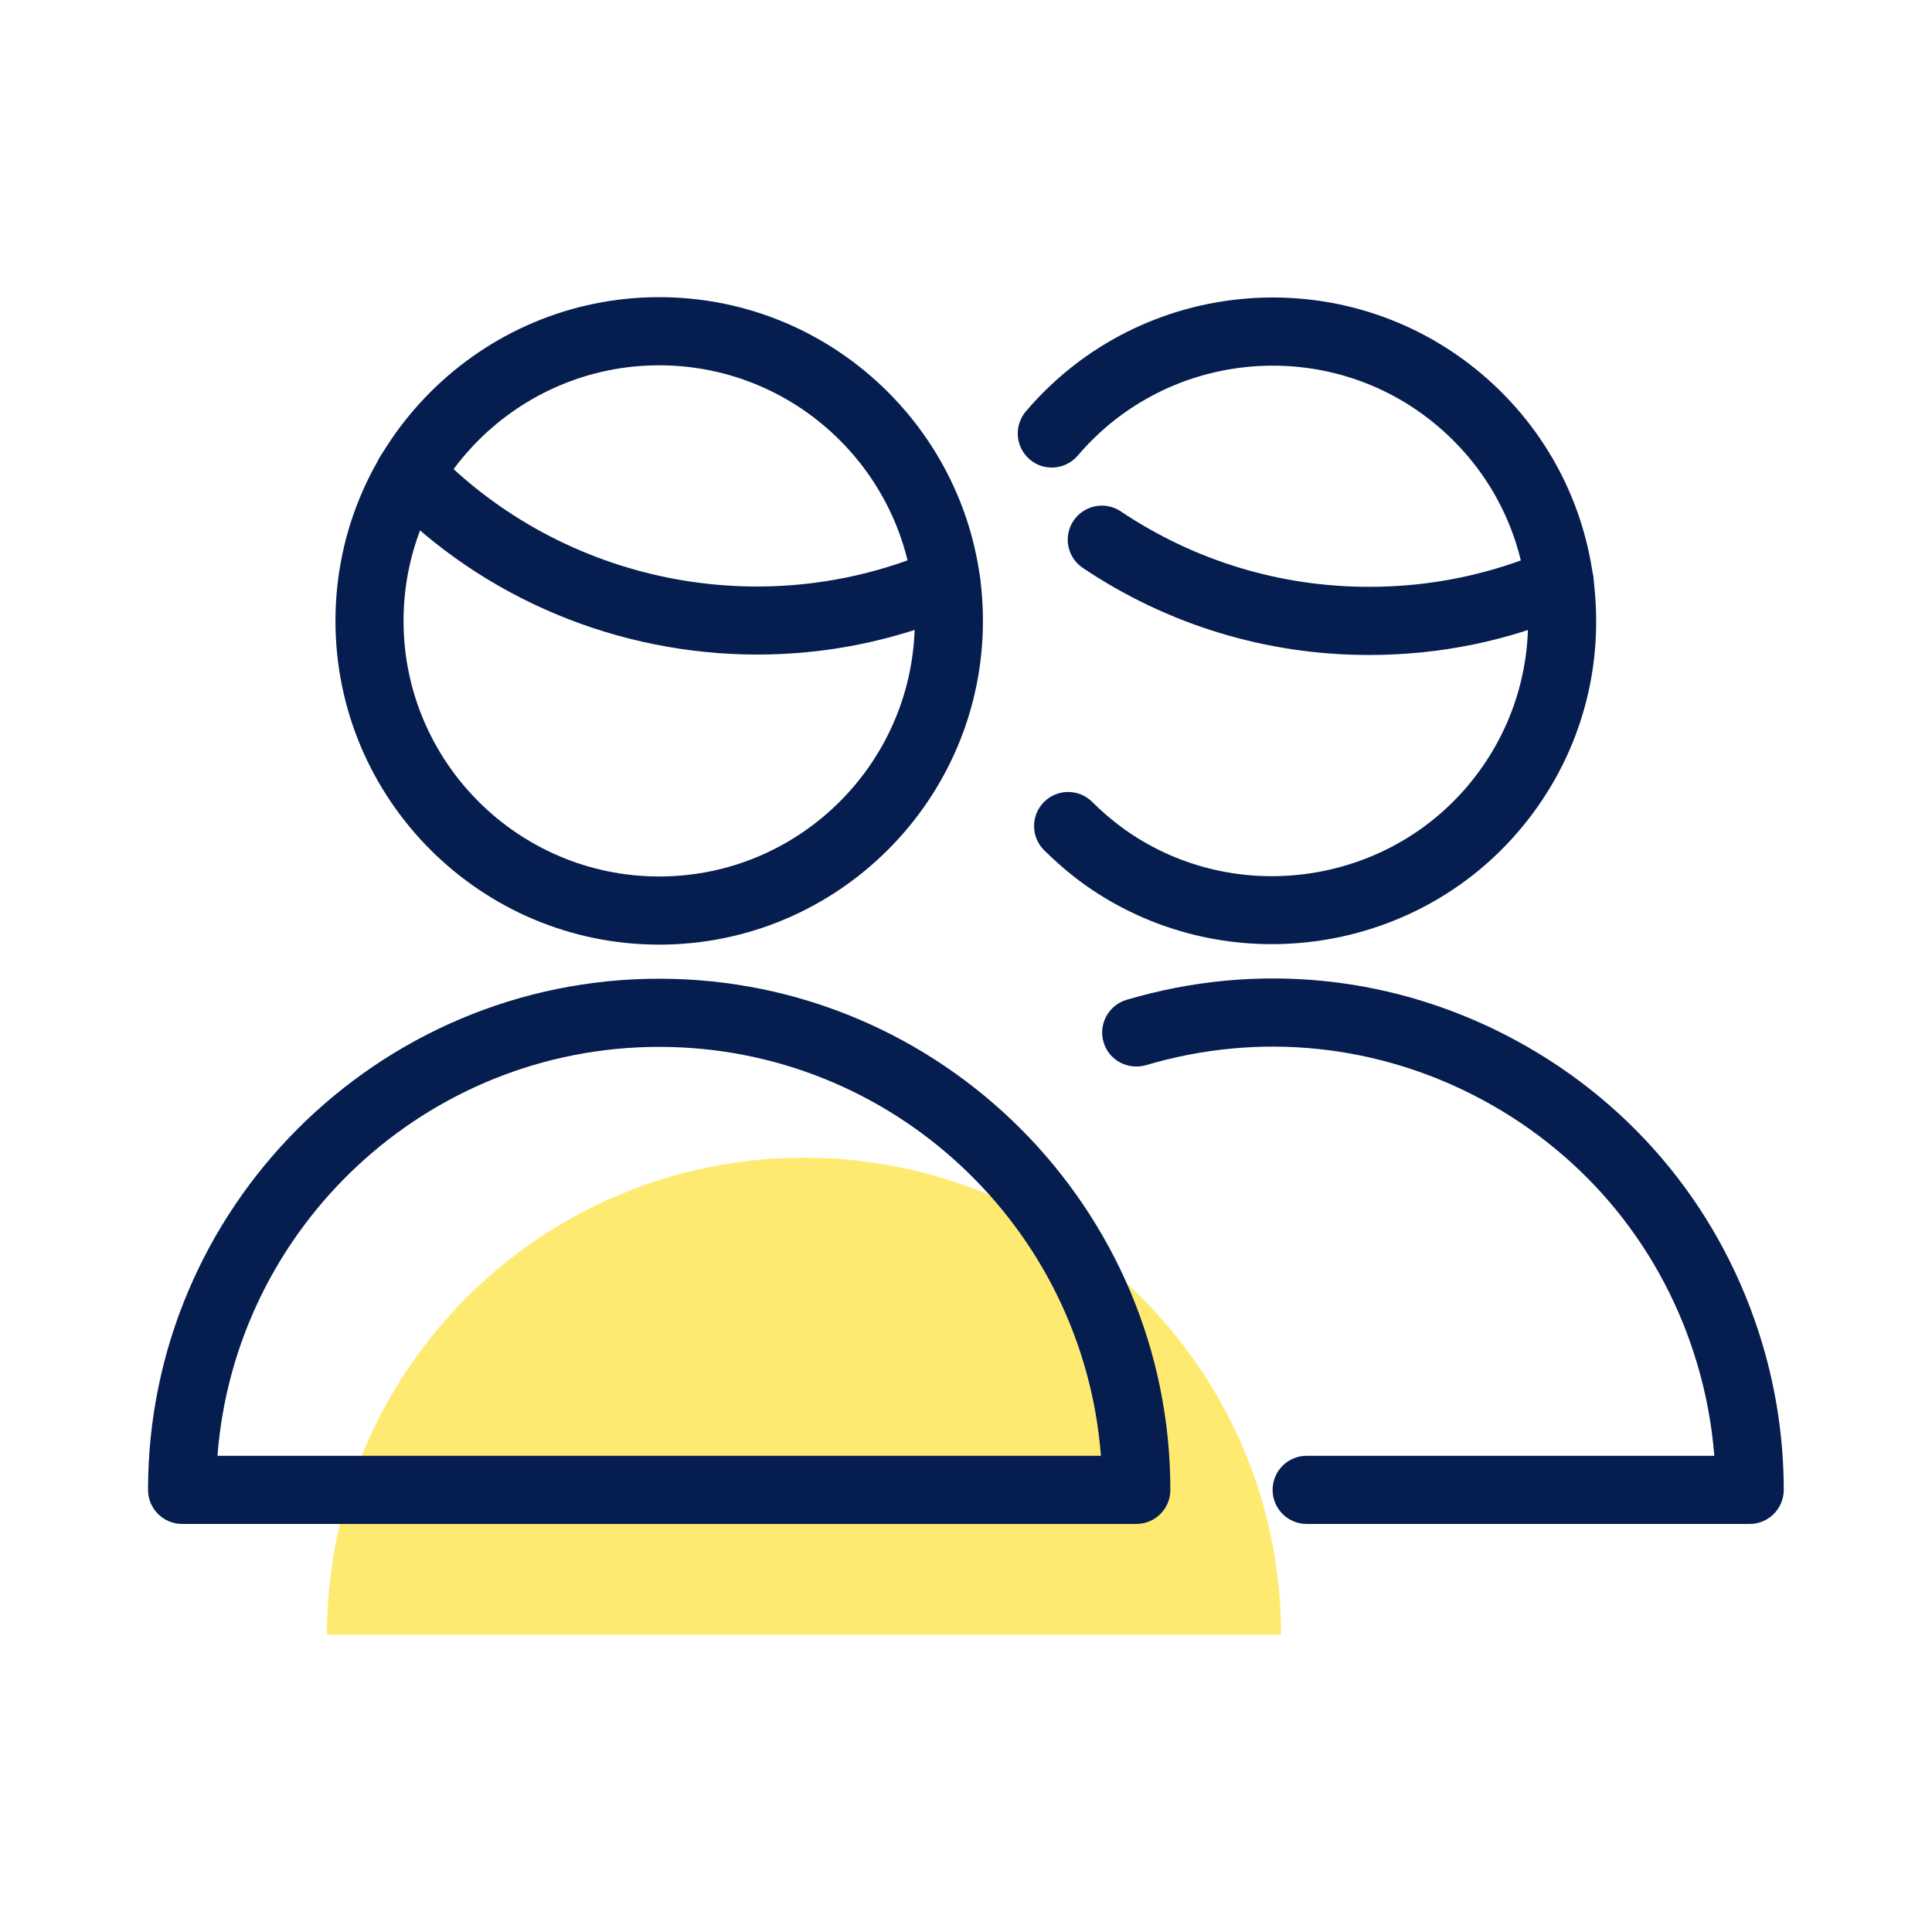
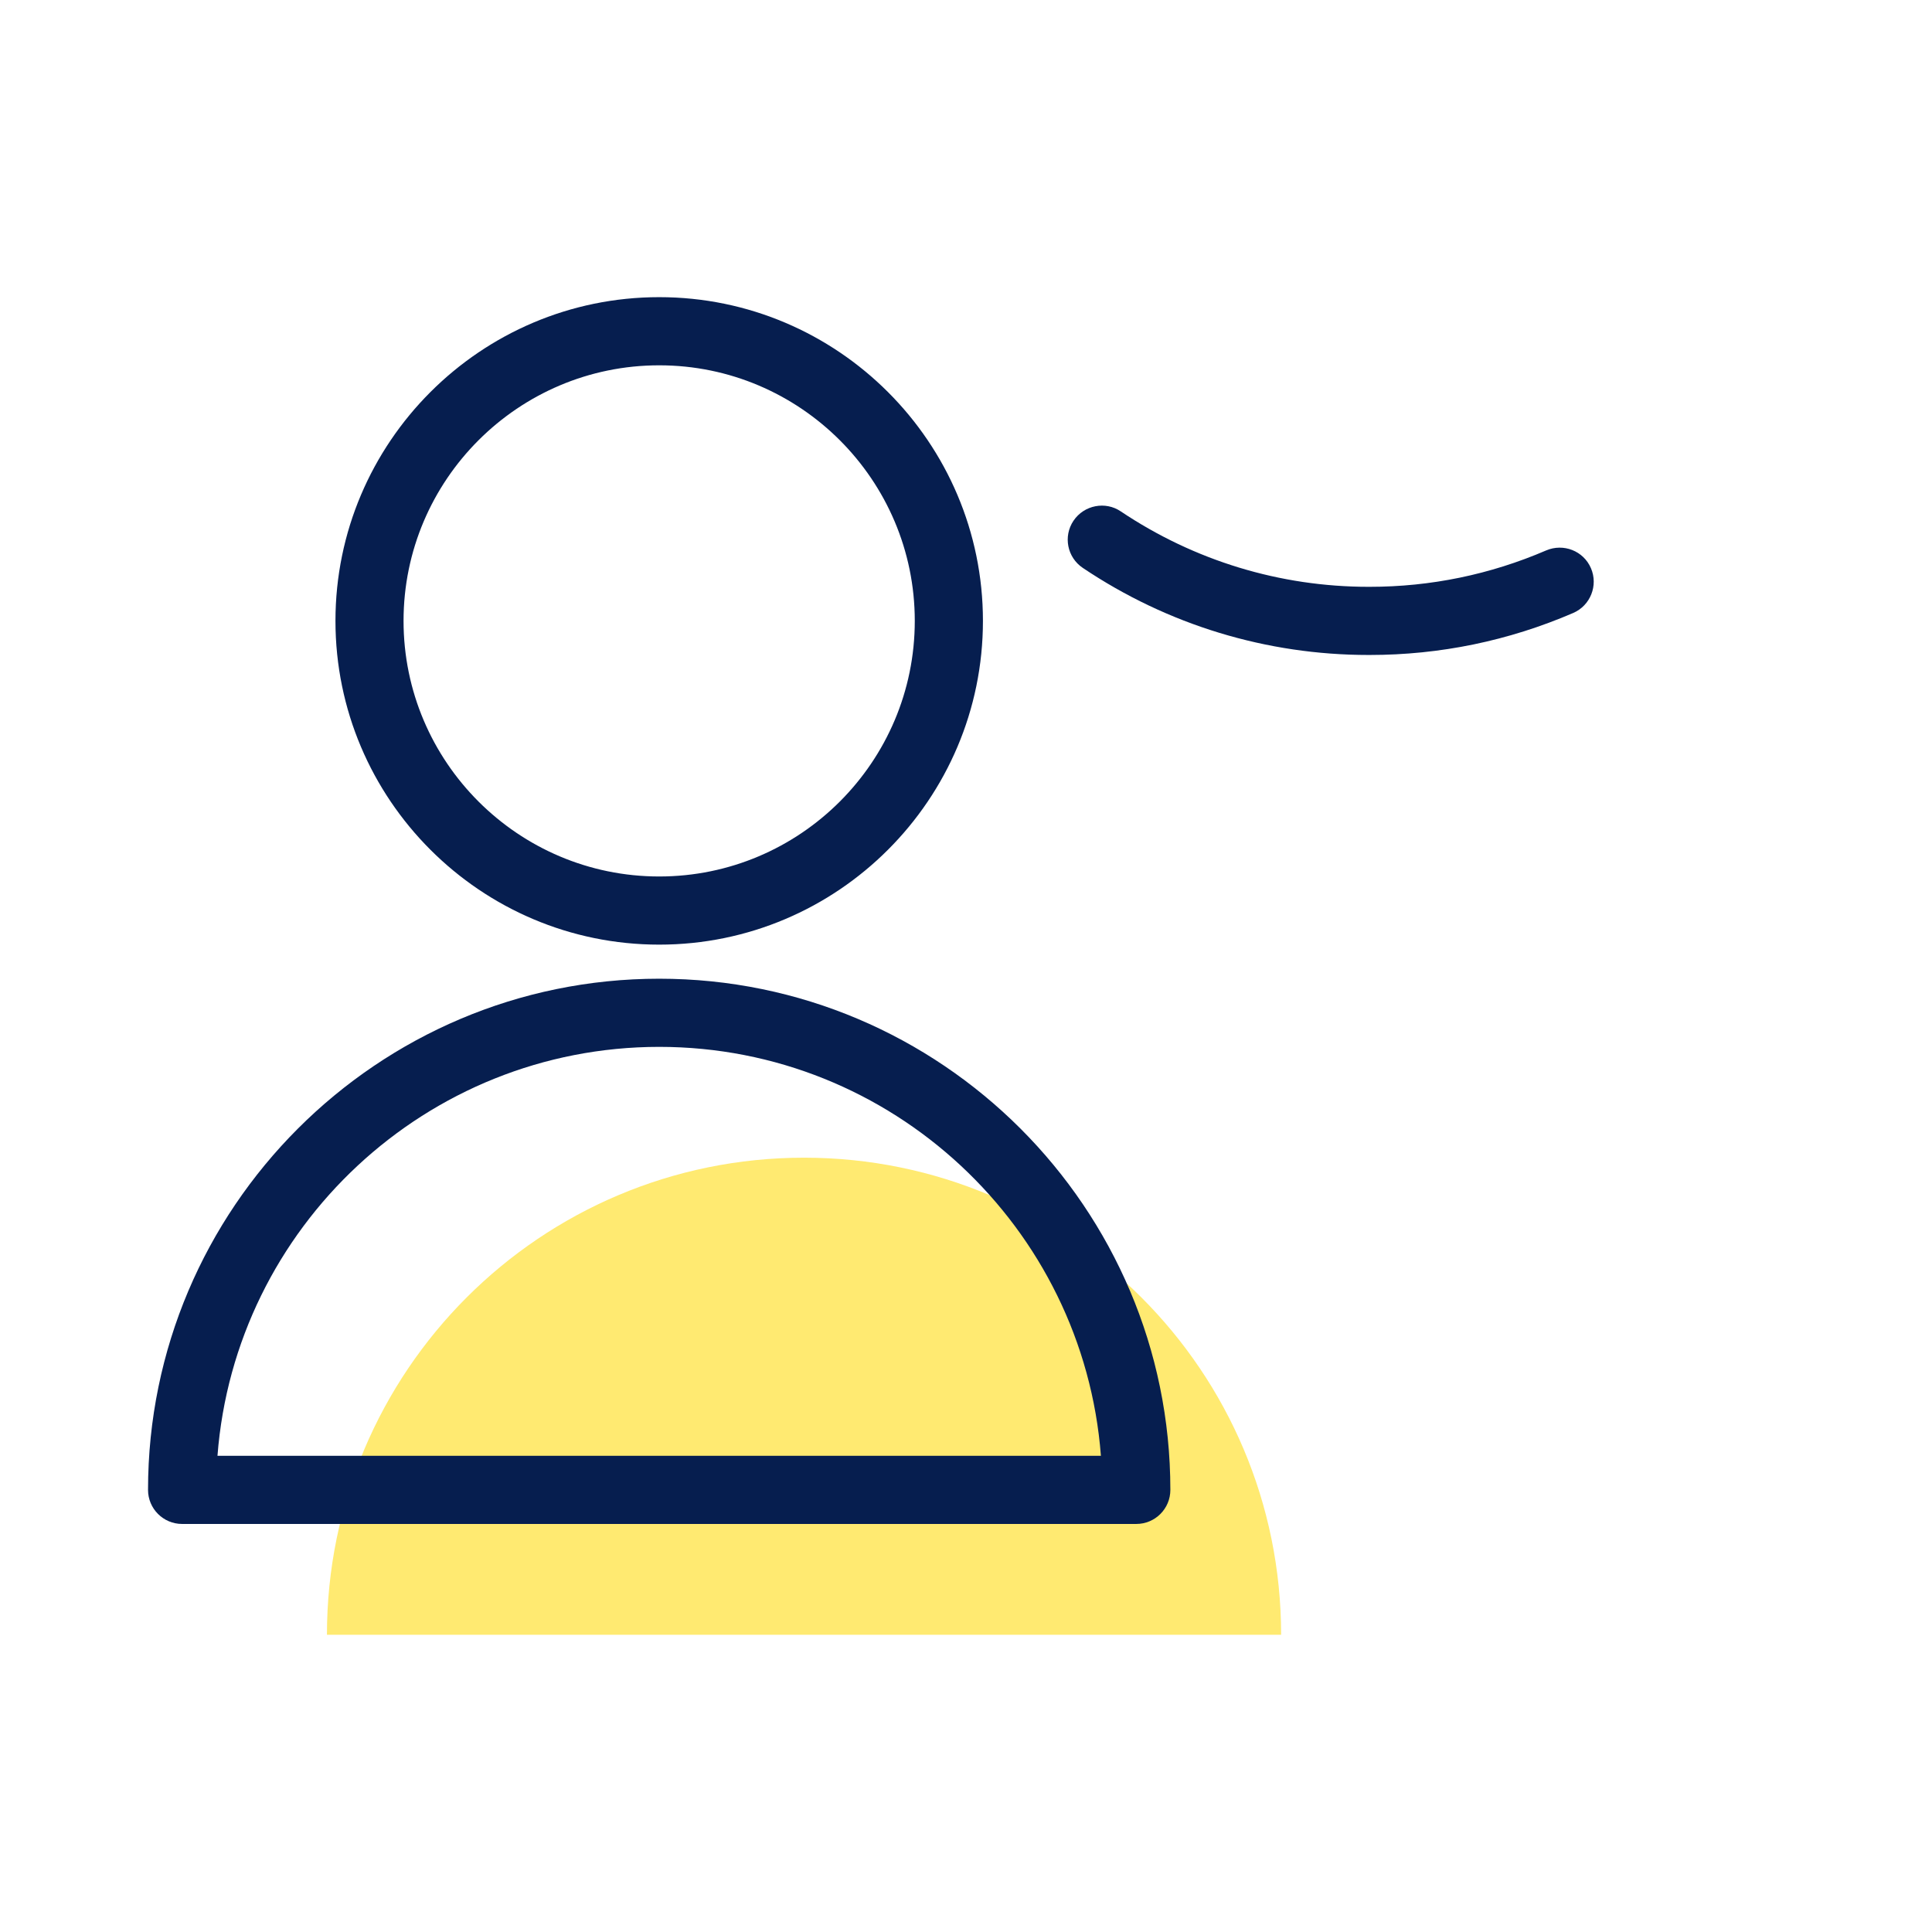
<svg xmlns="http://www.w3.org/2000/svg" version="1.1" id="Layer_1" x="0px" y="0px" viewBox="0 0 28.347 28.346" style="enable-background:new 0 0 28.347 28.346;" xml:space="preserve">
  <style type="text/css">
	.st0{fill:#FFEA71;}
	.st1{fill:#061E4F;}
</style>
  <path class="st0" d="M4.797,23.986c0-3.866,3.134-7,7-7s7,3.134,7,7H4.797z" />
  <path class="st1" d="M16.672,22.36h-14c-0.276,0-0.5-0.224-0.5-0.5c0-4.136,3.365-7.5,7.5-7.5  c4.135,0,7.5,3.364,7.5,7.5C17.172,22.137,16.948,22.36,16.672,22.36z M3.191,21.36h12.962  c-0.257-3.352-3.065-6-6.481-6C6.256,15.361,3.447,18.009,3.191,21.36z" />
  <path class="st1" d="M20.08,9.61c-1.497,0-2.947-0.441-4.192-1.277c-0.23-0.154-0.291-0.464-0.137-0.693  c0.156-0.231,0.469-0.289,0.693-0.137C17.524,8.227,18.782,8.61,20.081,8.61c0.007-0.001,0.01-0.001,0.014,0  c0.897,0,1.769-0.18,2.591-0.534c0.253-0.108,0.548,0.006,0.657,0.261c0.109,0.253-0.008,0.548-0.261,0.657  C22.133,9.403,21.129,9.61,20.096,9.61C20.093,9.611,20.087,9.611,20.08,9.61z" />
-   <path class="st1" d="M18.66,13.853c-0.972,0-1.948-0.294-2.782-0.899c-0.199-0.147-0.385-0.307-0.559-0.48  c-0.195-0.195-0.196-0.511-0.001-0.707c0.196-0.196,0.513-0.195,0.707-0.001c0.139,0.138,0.287,0.265,0.444,0.381  c1.573,1.144,3.796,0.876,5.058-0.607c0.648-0.763,0.962-1.733,0.881-2.731c-0.081-0.998-0.546-1.905-1.31-2.554  c-1.572-1.338-3.945-1.145-5.284,0.429c-0.181,0.211-0.497,0.236-0.705,0.057  c-0.21-0.179-0.236-0.494-0.057-0.705c1.697-1.996,4.7-2.238,6.695-0.543c0.966,0.822,1.555,1.97,1.657,3.235  c0.102,1.265-0.293,2.493-1.115,3.459C21.358,13.282,20.015,13.853,18.66,13.853z" />
-   <path class="st1" d="M25.673,22.36h-6.501c-0.276,0-0.5-0.224-0.5-0.5s0.224-0.5,0.5-0.5h5.981  c-0.036-0.457-0.12-0.908-0.251-1.348c-0.494-1.666-1.608-3.039-3.136-3.867c-1.528-0.827-3.288-1.011-4.952-0.516  c-0.269,0.075-0.544-0.073-0.622-0.337c-0.078-0.265,0.072-0.543,0.337-0.622c1.924-0.57,3.952-0.359,5.714,0.596  s3.047,2.539,3.618,4.461c0.205,0.69,0.31,1.408,0.311,2.132c0,0.133-0.053,0.261-0.146,0.354  S25.806,22.36,25.673,22.36z" />
-   <path class="st1" d="M11.11,9.604c-2.019,0-4.01-0.803-5.46-2.305c-0.192-0.199-0.186-0.515,0.013-0.707  c0.199-0.192,0.515-0.185,0.707,0.013c1.884,1.953,4.824,2.544,7.315,1.471c0.252-0.108,0.547,0.008,0.657,0.262  c0.109,0.254-0.008,0.548-0.262,0.657C13.127,9.405,12.115,9.604,11.11,9.604z" />
  <path class="st1" d="M9.672,13.86c-2.62,0-4.75-2.131-4.75-4.75s2.131-4.75,4.75-4.75c2.619,0,4.75,2.131,4.75,4.75  S12.292,13.86,9.672,13.86z M9.672,5.36c-2.068,0-3.751,1.682-3.751,3.75s1.683,3.75,3.751,3.75s3.75-1.682,3.75-3.75  S11.74,5.36,9.672,5.36z" />
</svg>